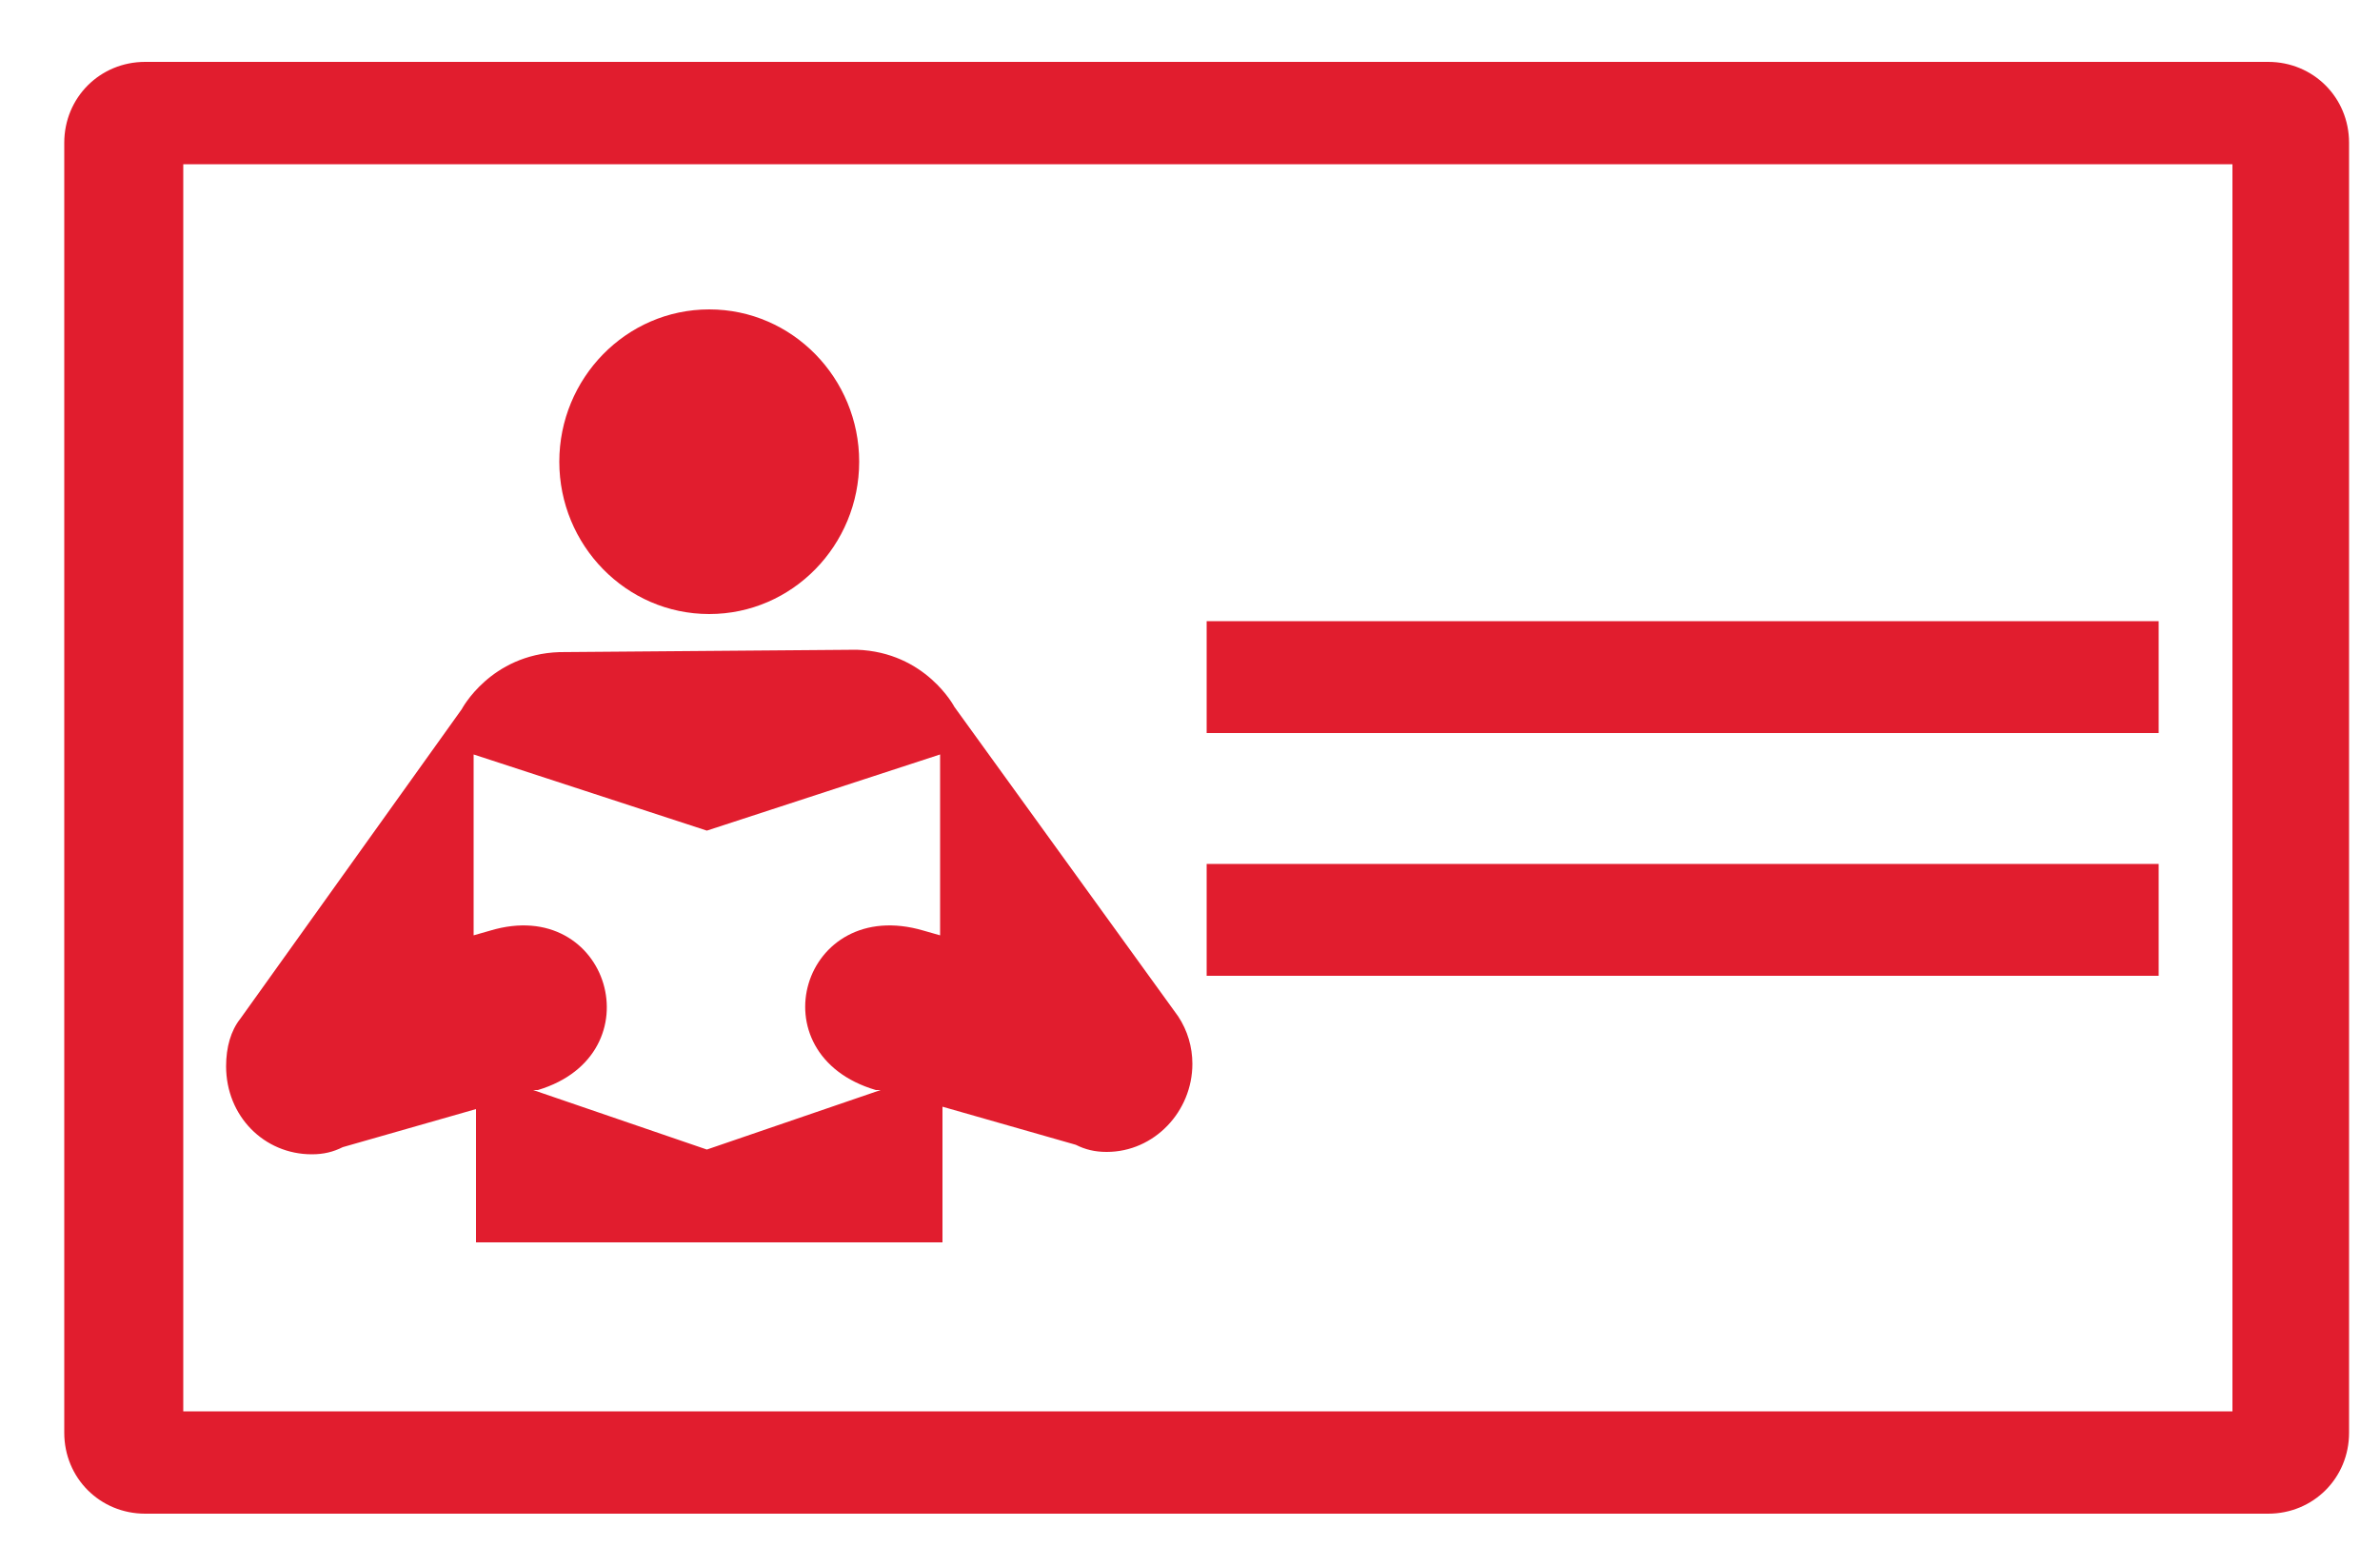
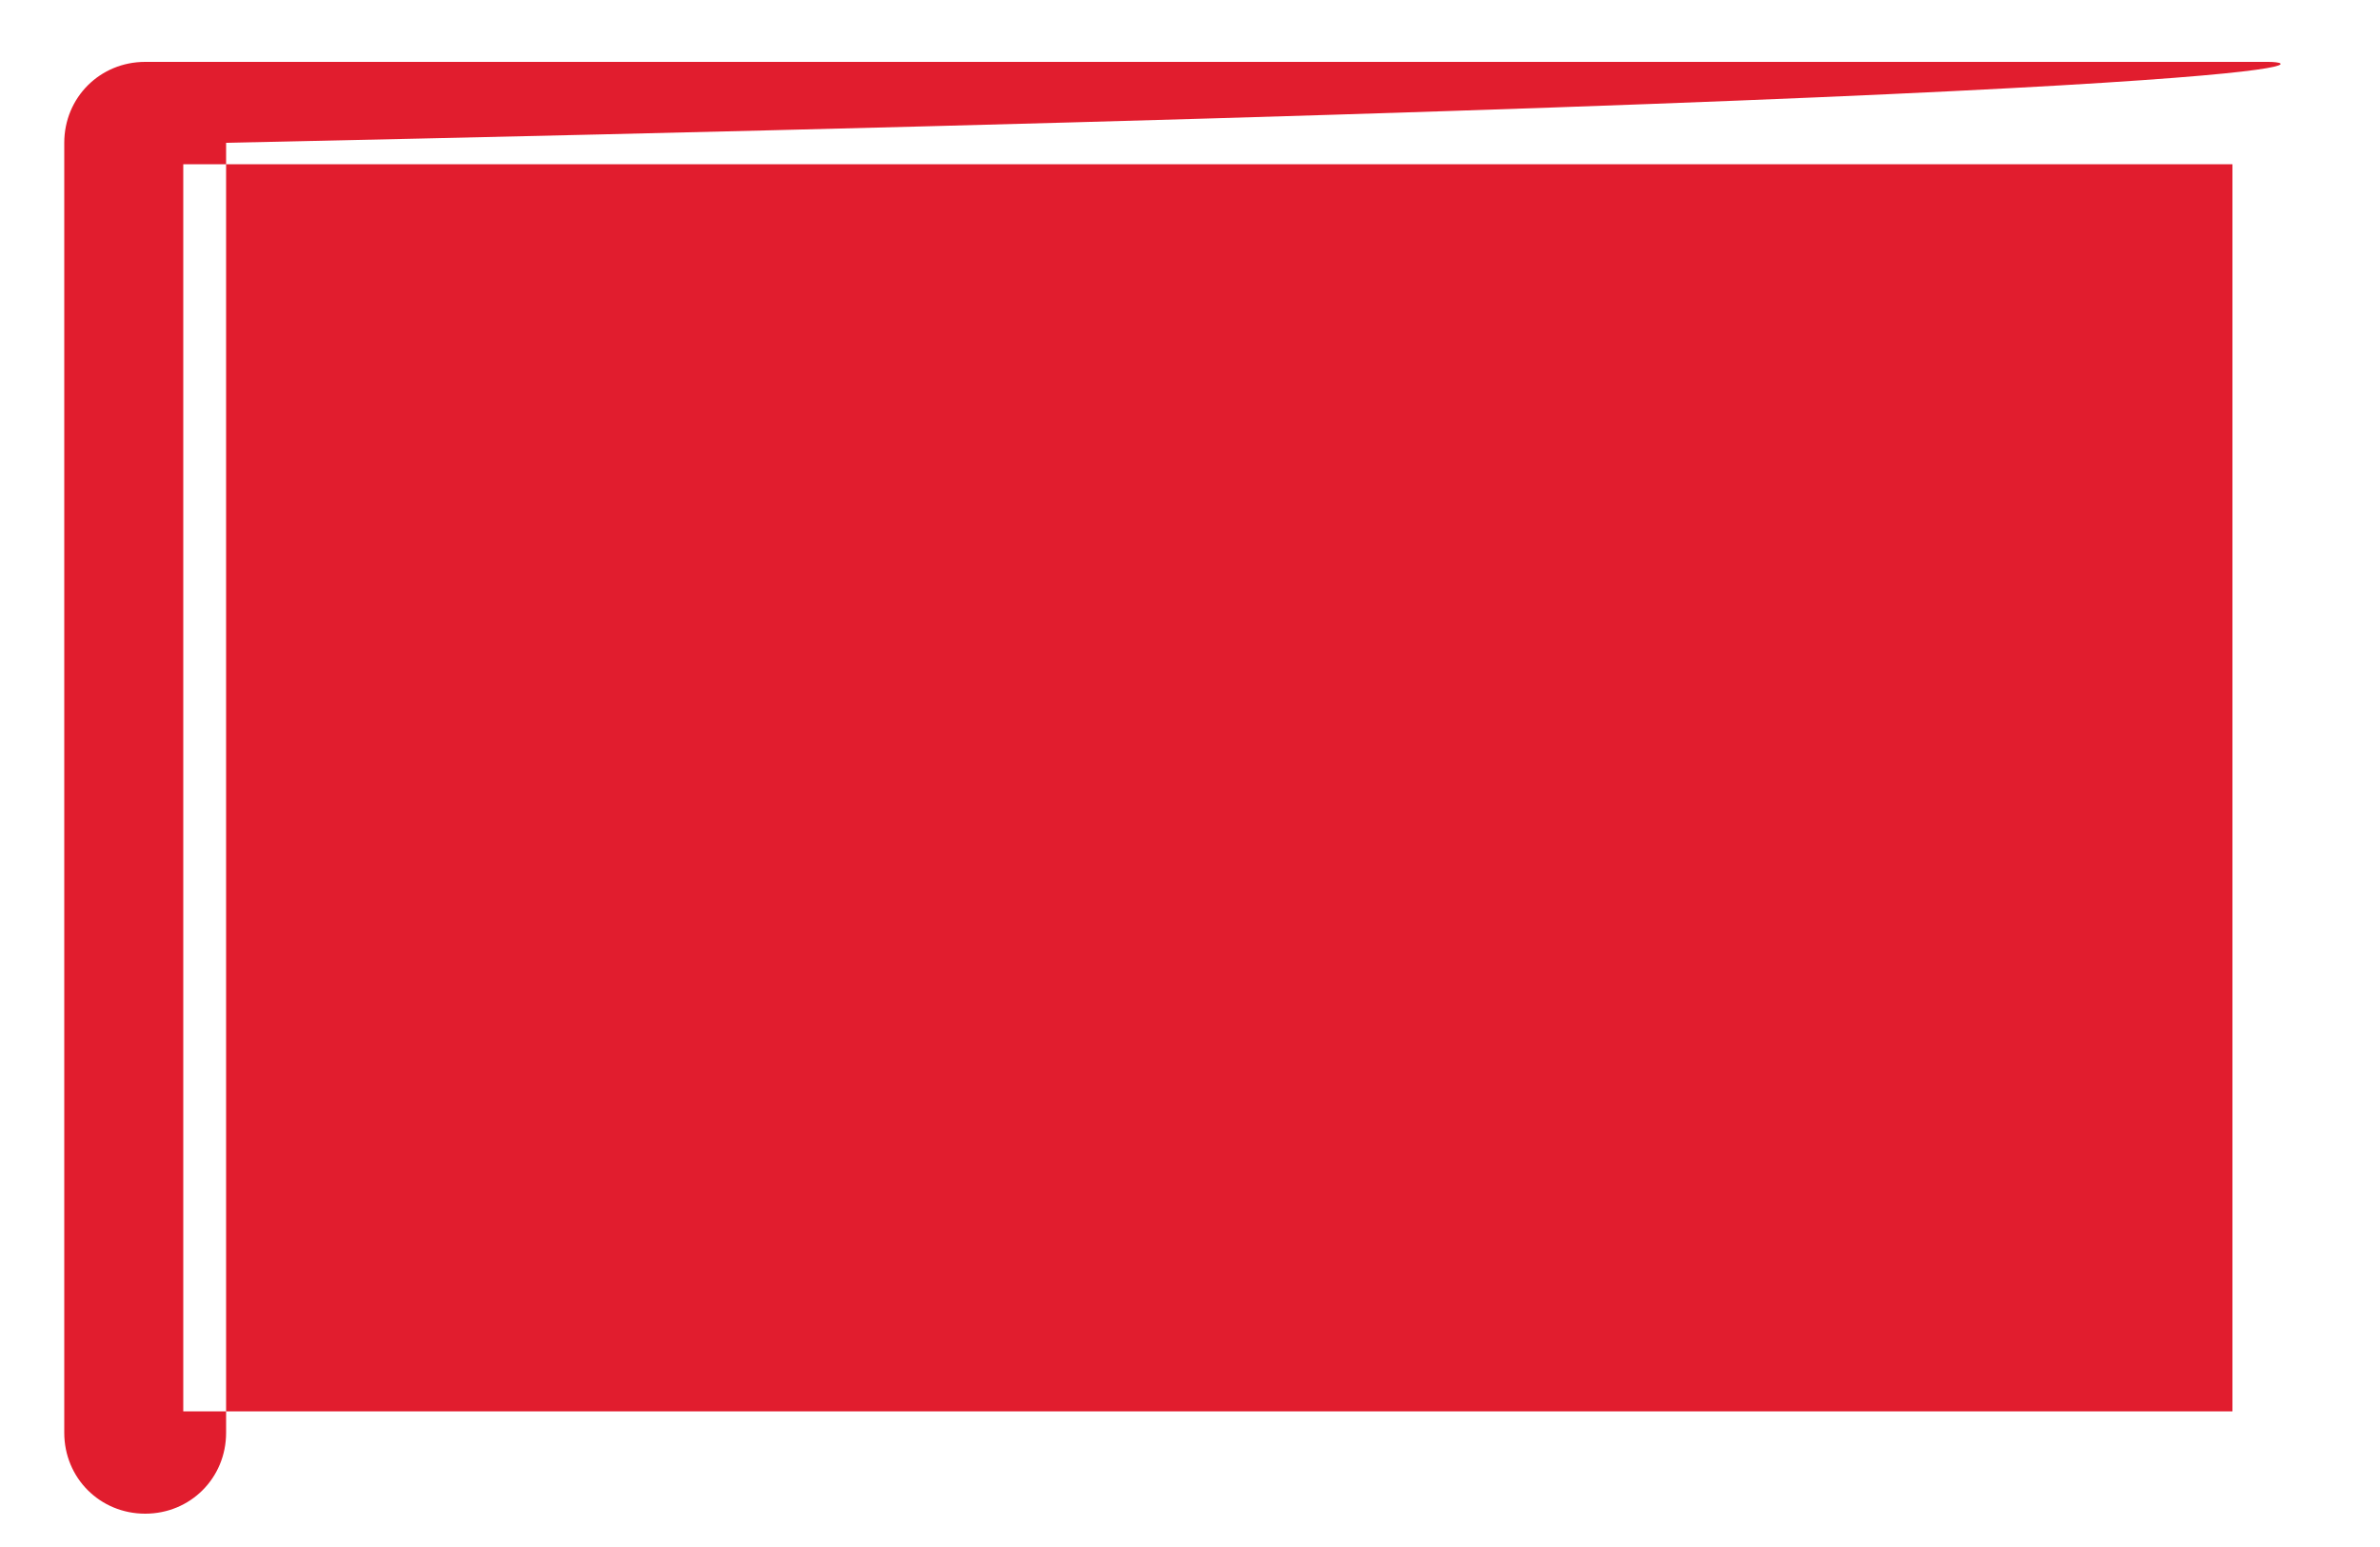
<svg xmlns="http://www.w3.org/2000/svg" version="1.1" id="Layer_1" x="0px" y="0px" viewBox="0 0 100 65" style="enable-background:new 0 0 100 65;" xml:space="preserve">
  <style type="text/css">
	.st0{fill:#E11D2E;}
	.st1{fill:#FFFFFF;}
</style>
  <g>
    <g>
-       <path class="st0" d="M95.3,2.6H6.1C4.2,2.6,2.7,4.1,2.7,6v54.2c0,1.9,1.5,3.4,3.4,3.4h89.2c1.9,0,3.4-1.5,3.4-3.4V6    C98.7,4.1,97.2,2.6,95.3,2.6z M93.8,59.3H7.7V6.9h86.1V59.3z" />
-       <rect x="50.7" y="36.3" class="st0" width="40" height="4.7" />
+       <path class="st0" d="M95.3,2.6H6.1C4.2,2.6,2.7,4.1,2.7,6v54.2c0,1.9,1.5,3.4,3.4,3.4c1.9,0,3.4-1.5,3.4-3.4V6    C98.7,4.1,97.2,2.6,95.3,2.6z M93.8,59.3H7.7V6.9h86.1V59.3z" />
      <rect x="50.7" y="26.1" class="st0" width="40" height="4.7" />
    </g>
    <g>
-       <path class="st0" d="M29.8,25.8c3.5,0,6.3-2.9,6.3-6.4S33.3,13,29.8,13s-6.3,2.9-6.3,6.4S26.3,25.8,29.8,25.8z" />
-       <path class="st0" d="M36,27.3c2.9,0.1,4.1,2.4,4.1,2.4l9.4,13c0.4,0.6,0.6,1.3,0.6,2c0,2-1.6,3.7-3.6,3.7c-0.5,0-0.9-0.1-1.3-0.3    l-5.6-1.6v5.7H20v-5.6l-5.6,1.6c-0.4,0.2-0.8,0.3-1.3,0.3c-2,0-3.6-1.6-3.6-3.7c0-0.8,0.2-1.5,0.6-2l9.3-13c0,0,1.2-2.3,4.1-2.4    L36,27.3L36,27.3z M29.7,48.3L29.7,48.3l7.3-2.5h-0.2c-5.1-1.5-3.1-8.2,2-6.7l0.7,0.2v-7.6l-9.8,3.2l-9.8-3.2v7.6l0.7-0.2    c5-1.5,7,5.2,2,6.7h-0.2L29.7,48.3L29.7,48.3z" />
-     </g>
+       </g>
  </g>
</svg>